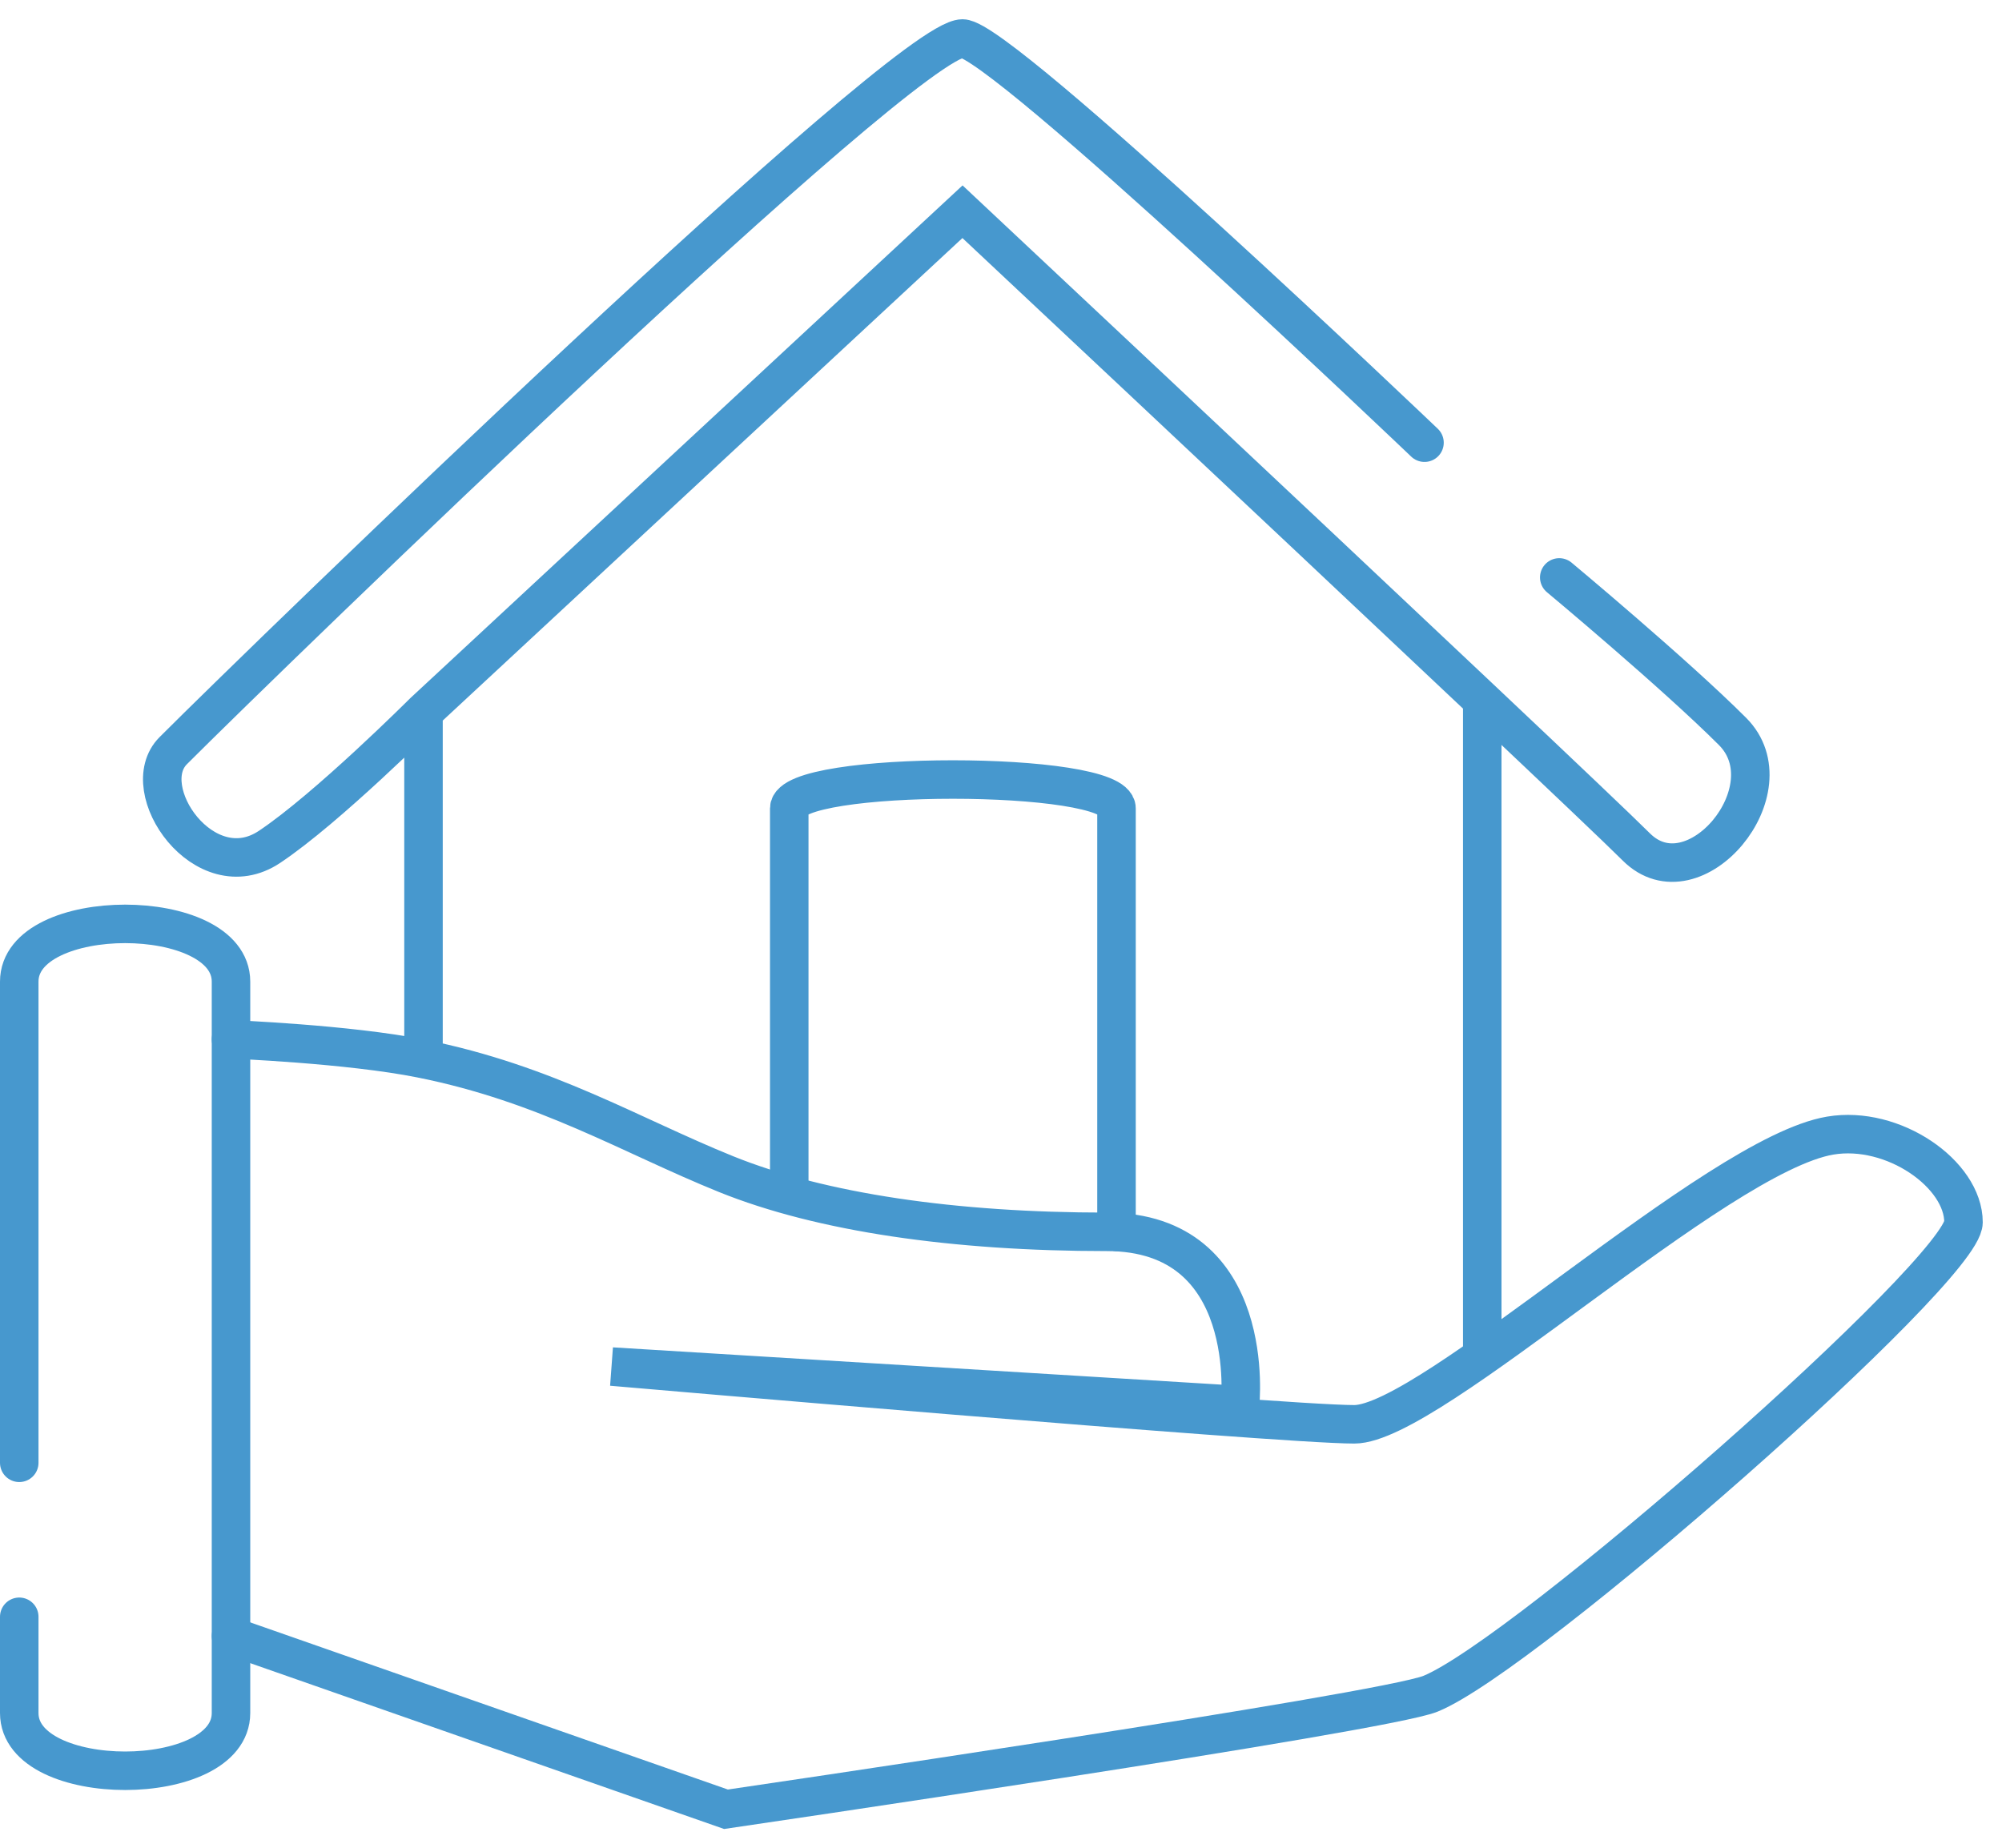
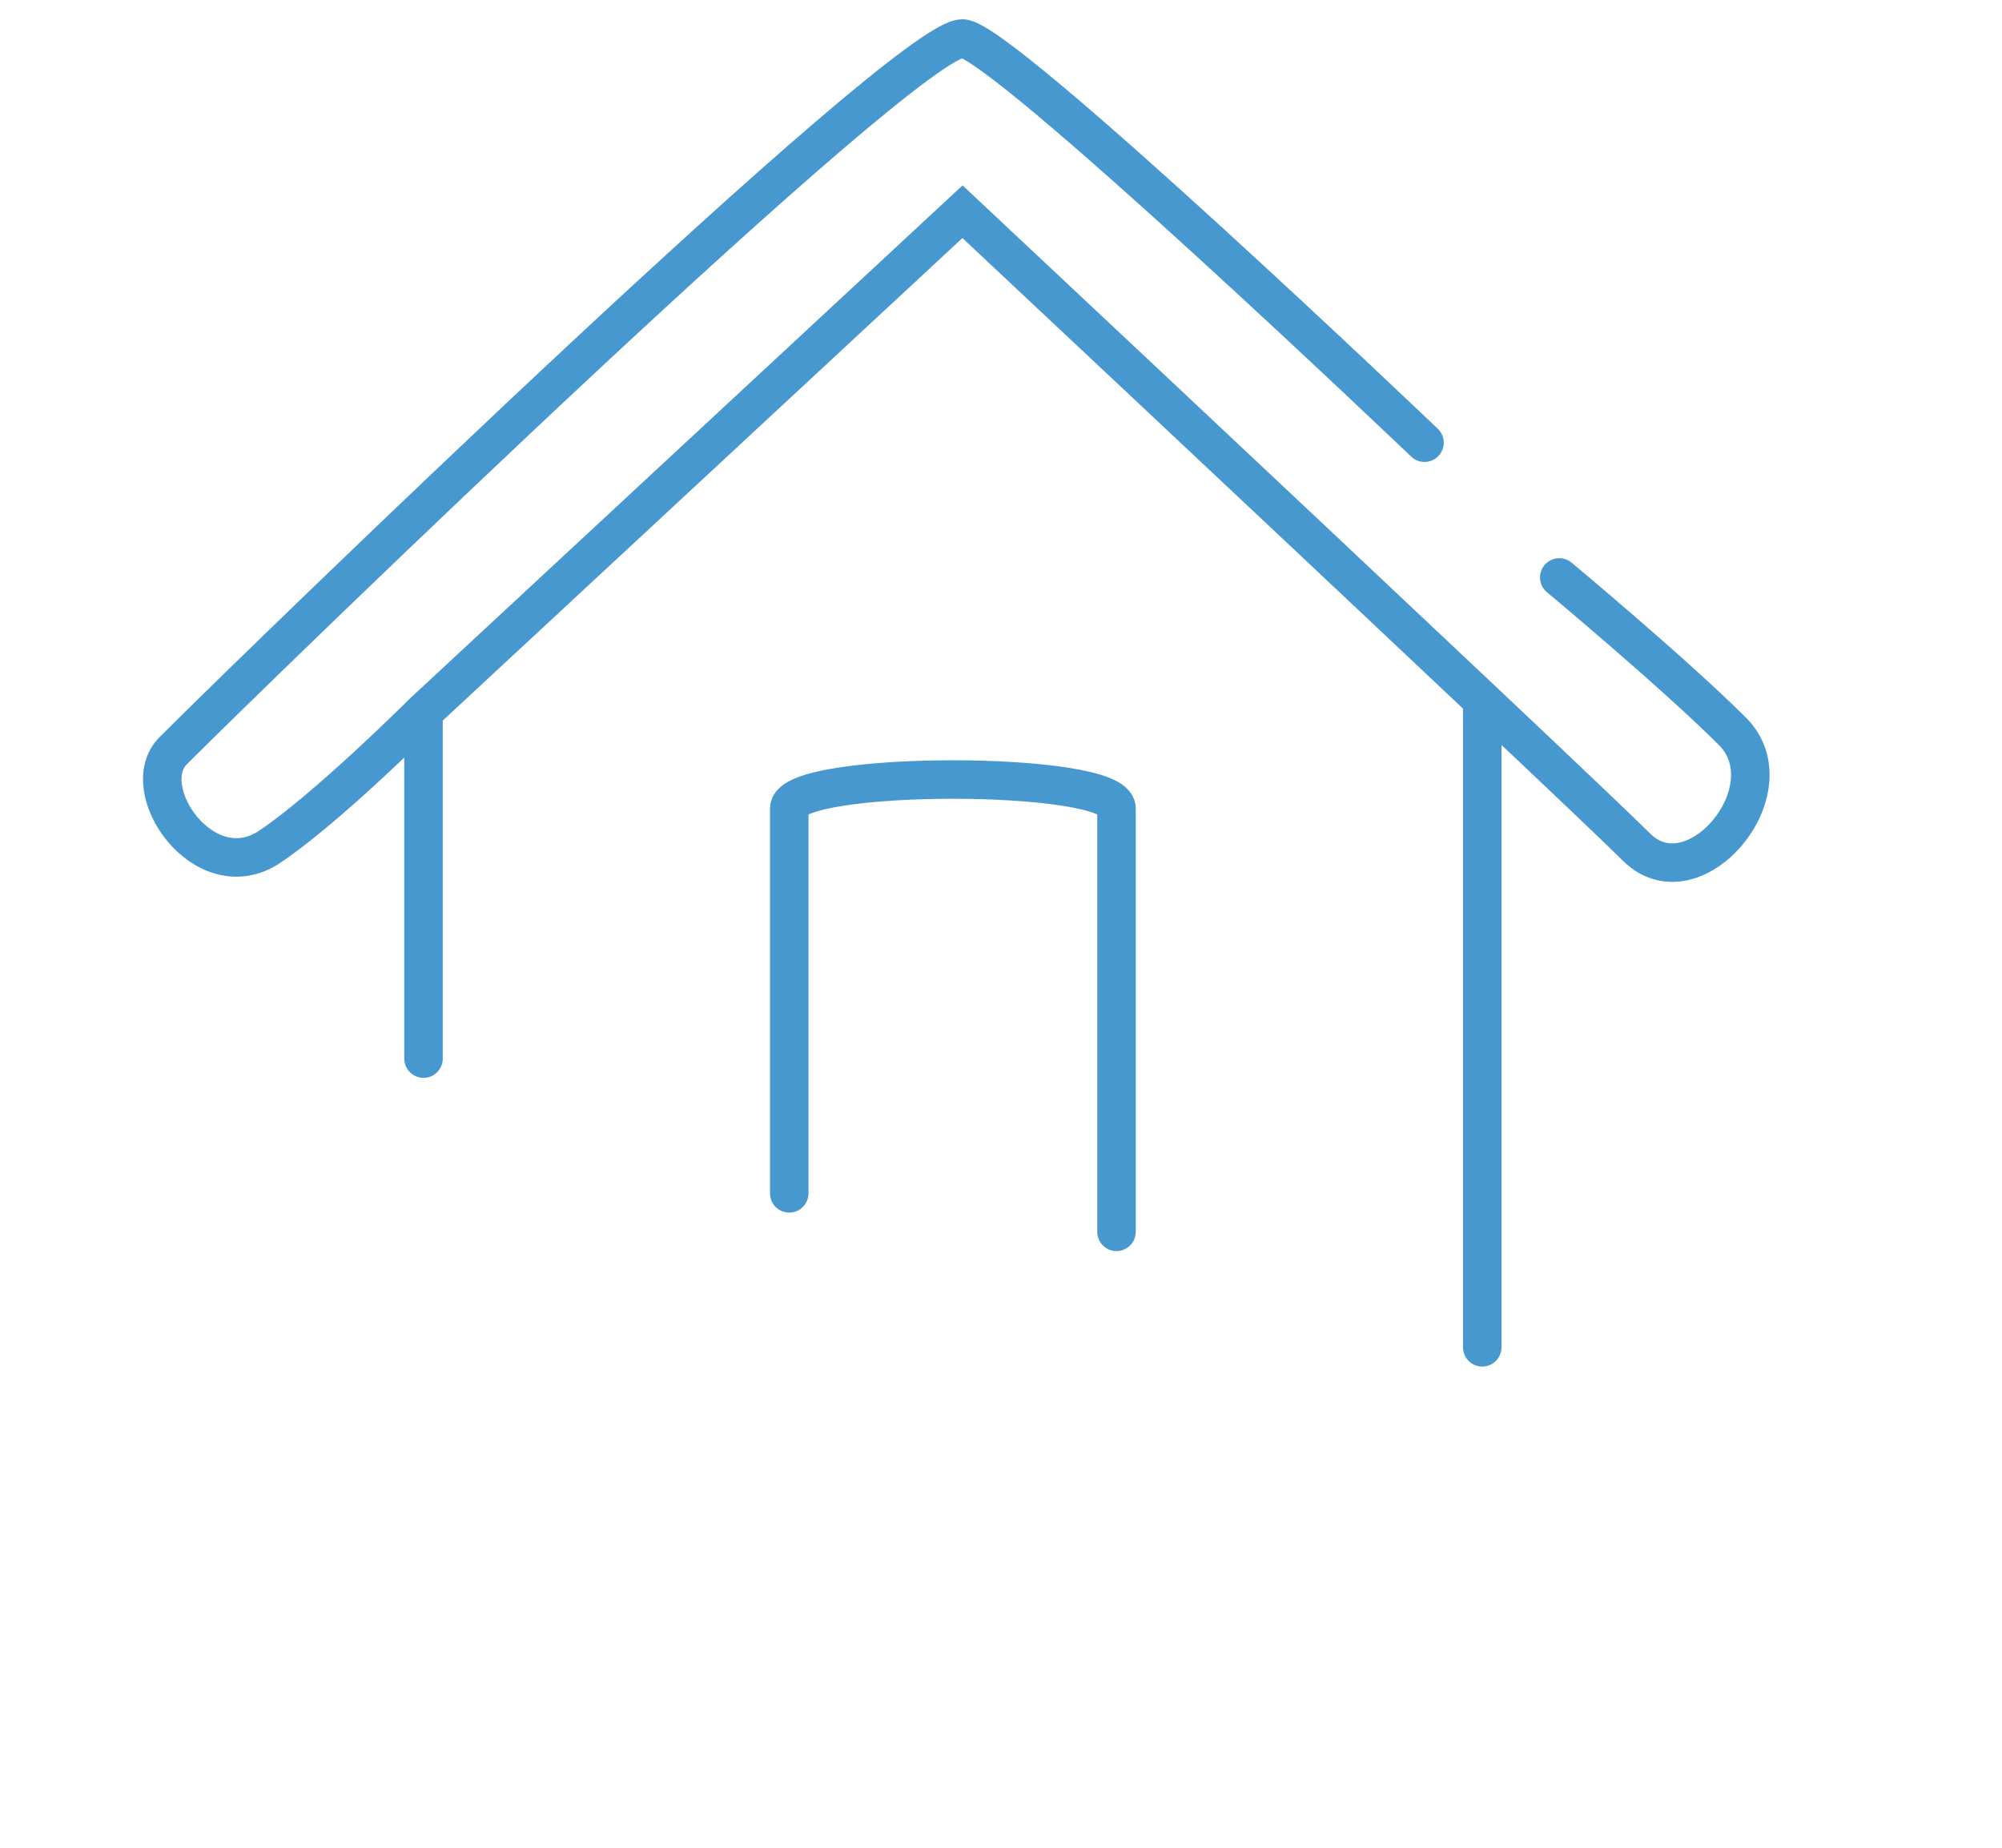
<svg xmlns="http://www.w3.org/2000/svg" width="52" height="48" viewBox="0 0 52 48" fill="none">
  <path d="M29 32C29 32 29 22 29 21C29 20 20.5 20 20.5 21C20.5 26.82 20.5 31 20.5 31M11 27.5V18.5M11 18.5C11 18.5 8.5 21 7 22C5.316 23.123 3.5 20.5 4.5 19.5C7.078 16.922 23.5 1 25 1C26 1 37 11.5 37 11.5M11 18.5L25 5.5C25 5.5 33.295 13.277 38.5 18.191M40.5 15C40.5 15 43.5 17.5 45 19C46.5 20.5 44 23.5 42.5 22C42.08 21.58 40.524 20.102 38.5 18.191M38.5 18.191V35" stroke="#4798CE" stroke-linecap="round" />
-   <path d="M6 27C6 27 9.041 27.119 10.945 27.5C14.182 28.148 16.385 29.5 18.857 30.5C21.33 31.5 24.791 32 28.747 32C32.703 32 32.209 36.5 32.209 36.5L15.89 35.5C15.89 35.5 33.198 37 35.176 37C37.154 37 44.571 30 47.538 29.5C49.177 29.224 51 30.503 51 31.752C51 33 39.626 43 37.154 44C35.918 44.5 18.857 47 18.857 47L6 42.5" stroke="#4798CE" stroke-linecap="round" />
-   <path d="M0.5 38C0.5 38 0.5 27.5 0.5 25.5C0.5 23.5 6 23.5 6 25.5C6 27.5 6 42.5 6 44.5C6 46.5 0.5 46.5 0.5 44.5C0.5 42.5 0.5 42 0.5 42" stroke="#4798CE" stroke-linecap="round" />
</svg>